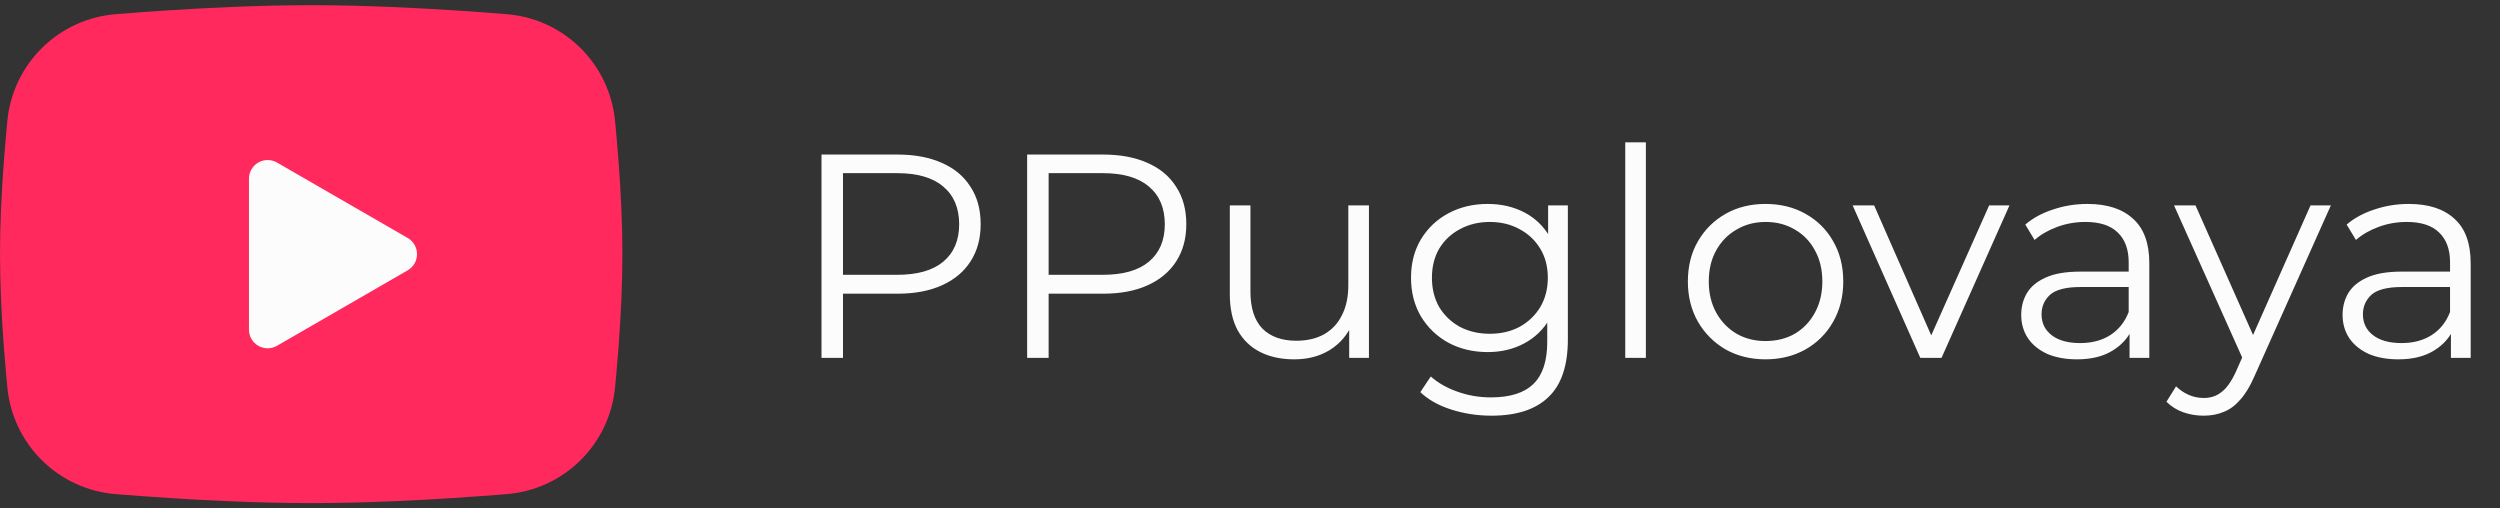
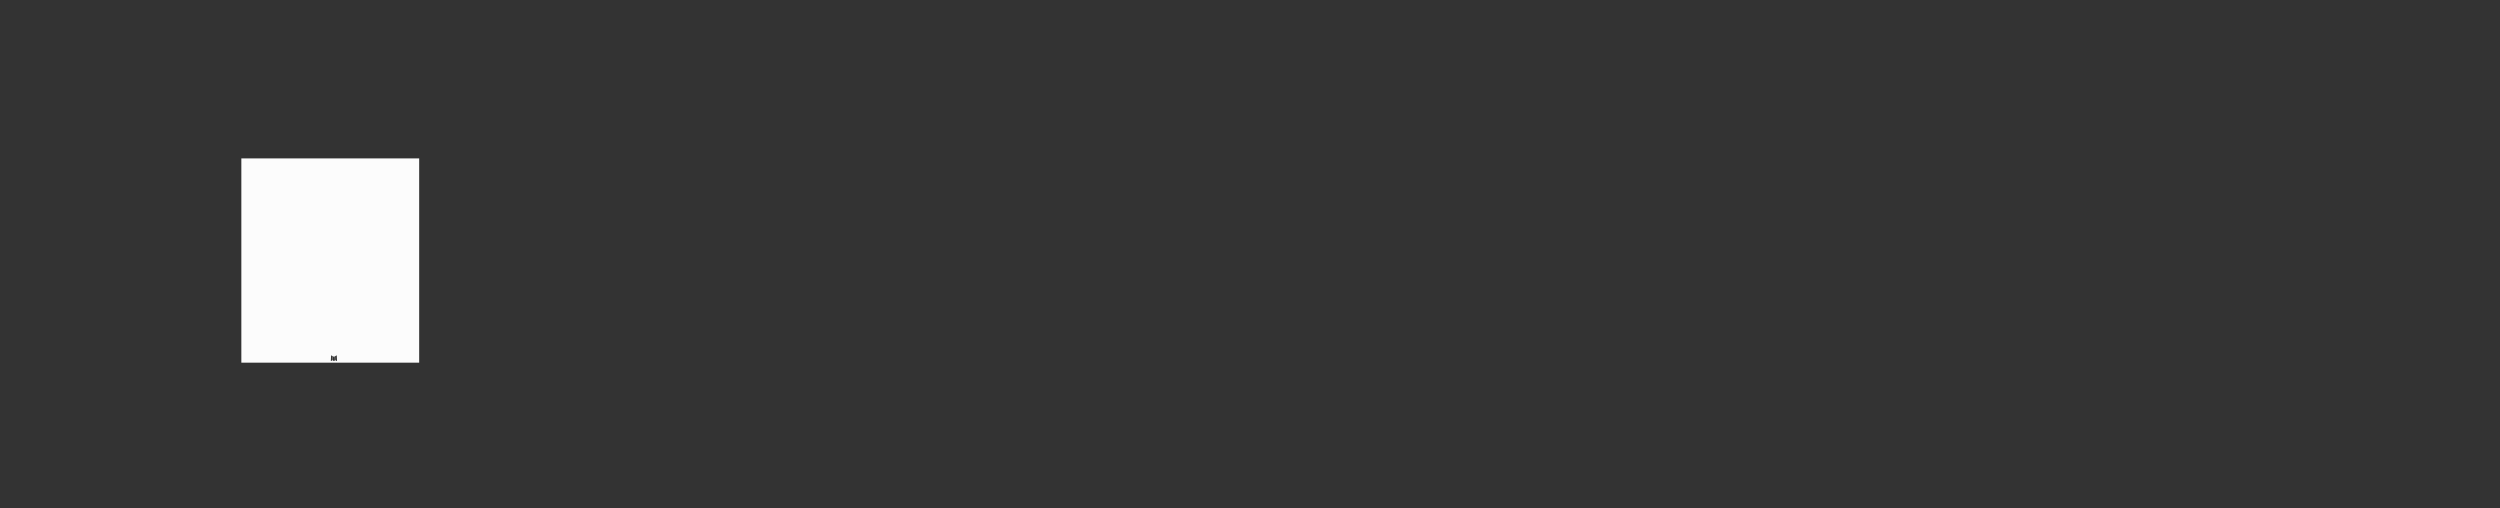
<svg xmlns="http://www.w3.org/2000/svg" width="241" height="49" viewBox="0 0 241 49" fill="none">
  <rect x="0" y="0" width="241" height="49" fill="#333333" stroke="none" />
  <path fill-rule="evenodd" clip-rule="evenodd" d="M40.408 15.27V34.962H23.266V15.27H40.408ZM32.261 34.353L32.253 34.355L32.202 34.383L32.188 34.387L32.178 34.383L32.127 34.355C32.12 34.351 32.114 34.354 32.11 34.359L32.107 34.367L32.095 34.718L32.099 34.735L32.106 34.745L32.18 34.806L32.191 34.809L32.199 34.806L32.273 34.745L32.282 34.732L32.285 34.718L32.273 34.368C32.271 34.36 32.266 34.354 32.261 34.353ZM32.45 34.26L32.441 34.262L32.309 34.338L32.301 34.346L32.299 34.355L32.312 34.708L32.316 34.718L32.321 34.724L32.465 34.8C32.474 34.803 32.481 34.8 32.486 34.794L32.489 34.782L32.464 34.278C32.462 34.269 32.457 34.262 32.45 34.26ZM31.939 34.262C31.936 34.26 31.932 34.26 31.929 34.261C31.925 34.262 31.922 34.264 31.92 34.267L31.916 34.278L31.891 34.782C31.891 34.792 31.896 34.799 31.904 34.802L31.914 34.8L32.058 34.724L32.065 34.717L32.068 34.708L32.08 34.355L32.078 34.346L32.071 34.337L31.939 34.262Z" fill="#FCFCFC" />
-   <path fill-rule="evenodd" clip-rule="evenodd" d="M30 0.5C32.565 0.5 35.196 0.566 37.746 0.674L40.758 0.818L43.641 0.989L46.341 1.172L48.807 1.364C51.483 1.569 54.001 2.711 55.919 4.589C57.836 6.467 59.029 8.962 59.289 11.633L59.409 12.908L59.634 15.638C59.844 18.467 60 21.551 60 24.5C60 27.449 59.844 30.533 59.634 33.362L59.409 36.092C59.37 36.53 59.331 36.953 59.289 37.367C59.029 40.039 57.835 42.533 55.917 44.412C54 46.29 51.481 47.432 48.804 47.636L46.344 47.825L43.644 48.011L40.758 48.182L37.746 48.326C35.166 48.438 32.583 48.496 30 48.5C27.417 48.496 24.834 48.438 22.254 48.326L19.242 48.182L16.359 48.011L13.659 47.825L11.193 47.636C8.517 47.431 5.999 46.289 4.081 44.411C2.164 42.533 0.971 40.038 0.711 37.367L0.591 36.092L0.366 33.362C0.137 30.413 0.015 27.457 0 24.5C0 21.551 0.156 18.467 0.366 15.638L0.591 12.908C0.63 12.47 0.669 12.047 0.711 11.633C0.971 8.962 2.164 6.468 4.08 4.59C5.997 2.712 8.514 1.57 11.19 1.364L13.653 1.172L16.353 0.989L19.239 0.818L22.251 0.674C24.832 0.562 27.416 0.504 30 0.5ZM24 17.225V31.775C24 33.161 25.5 34.025 26.7 33.335L39.3 26.06C39.574 25.902 39.802 25.675 39.96 25.401C40.119 25.127 40.202 24.816 40.202 24.5C40.202 24.184 40.119 23.873 39.96 23.599C39.802 23.325 39.574 23.098 39.3 22.94L26.7 15.668C26.426 15.51 26.116 15.427 25.8 15.427C25.484 15.427 25.173 15.51 24.899 15.668C24.626 15.826 24.399 16.054 24.241 16.328C24.083 16.601 24 16.912 24 17.228V17.225Z" fill="#FF295E" />
-   <path d="M79.192 34.5V14.9H86.528C88.189 14.9 89.617 15.171 90.812 15.712C92.007 16.235 92.921 17 93.556 18.008C94.209 18.997 94.536 20.201 94.536 21.62C94.536 23.001 94.209 24.196 93.556 25.204C92.921 26.193 92.007 26.959 90.812 27.5C89.617 28.041 88.189 28.312 86.528 28.312H80.34L81.264 27.332V34.5H79.192ZM81.264 27.5L80.34 26.492H86.472C88.432 26.492 89.916 26.072 90.924 25.232C91.951 24.373 92.464 23.169 92.464 21.62C92.464 20.052 91.951 18.839 90.924 17.98C89.916 17.121 88.432 16.692 86.472 16.692H80.34L81.264 15.712V27.5ZM99.016 34.5V14.9H106.352C108.014 14.9 109.442 15.171 110.636 15.712C111.831 16.235 112.746 17 113.38 18.008C114.034 18.997 114.36 20.201 114.36 21.62C114.36 23.001 114.034 24.196 113.38 25.204C112.746 26.193 111.831 26.959 110.636 27.5C109.442 28.041 108.014 28.312 106.352 28.312H100.164L101.088 27.332V34.5H99.016ZM101.088 27.5L100.164 26.492H106.296C108.256 26.492 109.74 26.072 110.748 25.232C111.775 24.373 112.288 23.169 112.288 21.62C112.288 20.052 111.775 18.839 110.748 17.98C109.74 17.121 108.256 16.692 106.296 16.692H100.164L101.088 15.712V27.5ZM124.77 34.64C123.519 34.64 122.427 34.407 121.494 33.94C120.561 33.473 119.833 32.773 119.31 31.84C118.806 30.907 118.554 29.74 118.554 28.34V19.8H120.542V28.116C120.542 29.684 120.925 30.869 121.69 31.672C122.474 32.456 123.566 32.848 124.966 32.848C125.993 32.848 126.879 32.643 127.626 32.232C128.391 31.803 128.97 31.187 129.362 30.384C129.773 29.581 129.978 28.62 129.978 27.5V19.8H131.966V34.5H130.062V30.468L130.37 31.196C129.903 32.279 129.175 33.128 128.186 33.744C127.215 34.341 126.077 34.64 124.77 34.64ZM143.778 40.072C142.434 40.072 141.146 39.876 139.914 39.484C138.682 39.092 137.684 38.532 136.918 37.804L137.926 36.292C138.617 36.908 139.466 37.393 140.474 37.748C141.501 38.121 142.584 38.308 143.722 38.308C145.589 38.308 146.961 37.869 147.838 36.992C148.716 36.133 149.154 34.789 149.154 32.96V29.292L149.434 26.772L149.238 24.252V19.8H151.142V32.708C151.142 35.247 150.517 37.104 149.266 38.28C148.034 39.475 146.205 40.072 143.778 40.072ZM143.414 33.94C142.014 33.94 140.754 33.641 139.634 33.044C138.514 32.428 137.628 31.579 136.974 30.496C136.34 29.413 136.022 28.172 136.022 26.772C136.022 25.372 136.34 24.14 136.974 23.076C137.628 21.993 138.514 21.153 139.634 20.556C140.754 19.959 142.014 19.66 143.414 19.66C144.721 19.66 145.897 19.931 146.942 20.472C147.988 21.013 148.818 21.816 149.434 22.88C150.05 23.944 150.358 25.241 150.358 26.772C150.358 28.303 150.05 29.6 149.434 30.664C148.818 31.728 147.988 32.54 146.942 33.1C145.897 33.66 144.721 33.94 143.414 33.94ZM143.61 32.176C144.693 32.176 145.654 31.952 146.494 31.504C147.334 31.037 147.997 30.403 148.482 29.6C148.968 28.779 149.21 27.836 149.21 26.772C149.21 25.708 148.968 24.775 148.482 23.972C147.997 23.169 147.334 22.544 146.494 22.096C145.654 21.629 144.693 21.396 143.61 21.396C142.546 21.396 141.585 21.629 140.726 22.096C139.886 22.544 139.224 23.169 138.738 23.972C138.272 24.775 138.038 25.708 138.038 26.772C138.038 27.836 138.272 28.779 138.738 29.6C139.224 30.403 139.886 31.037 140.726 31.504C141.585 31.952 142.546 32.176 143.61 32.176ZM156.674 34.5V13.724H158.662V34.5H156.674ZM170.186 34.64C168.767 34.64 167.489 34.323 166.35 33.688C165.23 33.035 164.343 32.148 163.69 31.028C163.037 29.889 162.71 28.592 162.71 27.136C162.71 25.661 163.037 24.364 163.69 23.244C164.343 22.124 165.23 21.247 166.35 20.612C167.47 19.977 168.749 19.66 170.186 19.66C171.642 19.66 172.93 19.977 174.05 20.612C175.189 21.247 176.075 22.124 176.71 23.244C177.363 24.364 177.69 25.661 177.69 27.136C177.69 28.592 177.363 29.889 176.71 31.028C176.075 32.148 175.189 33.035 174.05 33.688C172.911 34.323 171.623 34.64 170.186 34.64ZM170.186 32.876C171.25 32.876 172.193 32.643 173.014 32.176C173.835 31.691 174.479 31.019 174.946 30.16C175.431 29.283 175.674 28.275 175.674 27.136C175.674 25.979 175.431 24.971 174.946 24.112C174.479 23.253 173.835 22.591 173.014 22.124C172.193 21.639 171.259 21.396 170.214 21.396C169.169 21.396 168.235 21.639 167.414 22.124C166.593 22.591 165.939 23.253 165.454 24.112C164.969 24.971 164.726 25.979 164.726 27.136C164.726 28.275 164.969 29.283 165.454 30.16C165.939 31.019 166.593 31.691 167.414 32.176C168.235 32.643 169.159 32.876 170.186 32.876ZM185.118 34.5L178.594 19.8H180.666L186.658 33.436H185.678L191.754 19.8H193.714L187.162 34.5H185.118ZM205.289 34.5V31.252L205.205 30.72V25.288C205.205 24.037 204.85 23.076 204.141 22.404C203.45 21.732 202.414 21.396 201.033 21.396C200.081 21.396 199.175 21.555 198.317 21.872C197.458 22.189 196.73 22.609 196.133 23.132L195.237 21.648C195.983 21.013 196.879 20.528 197.925 20.192C198.97 19.837 200.071 19.66 201.229 19.66C203.133 19.66 204.598 20.136 205.625 21.088C206.67 22.021 207.193 23.449 207.193 25.372V34.5H205.289ZM200.221 34.64C199.119 34.64 198.158 34.463 197.337 34.108C196.534 33.735 195.918 33.231 195.489 32.596C195.059 31.943 194.845 31.196 194.845 30.356C194.845 29.591 195.022 28.9 195.377 28.284C195.75 27.649 196.347 27.145 197.169 26.772C198.009 26.38 199.129 26.184 200.529 26.184H205.597V27.668H200.585C199.166 27.668 198.177 27.92 197.617 28.424C197.075 28.928 196.805 29.553 196.805 30.3C196.805 31.14 197.131 31.812 197.785 32.316C198.438 32.82 199.353 33.072 200.529 33.072C201.649 33.072 202.61 32.82 203.413 32.316C204.234 31.793 204.831 31.047 205.205 30.076L205.653 31.448C205.279 32.419 204.626 33.193 203.693 33.772C202.778 34.351 201.621 34.64 200.221 34.64ZM212.431 40.072C211.74 40.072 211.078 39.96 210.443 39.736C209.827 39.512 209.295 39.176 208.847 38.728L209.771 37.244C210.144 37.599 210.546 37.869 210.975 38.056C211.423 38.261 211.918 38.364 212.459 38.364C213.112 38.364 213.672 38.177 214.139 37.804C214.624 37.449 215.082 36.815 215.511 35.9L216.463 33.744L216.687 33.436L222.735 19.8H224.695L217.331 36.264C216.92 37.216 216.463 37.972 215.959 38.532C215.474 39.092 214.942 39.484 214.363 39.708C213.784 39.951 213.14 40.072 212.431 40.072ZM216.351 34.92L209.575 19.8H211.647L217.639 33.296L216.351 34.92ZM236.269 34.5V31.252L236.185 30.72V25.288C236.185 24.037 235.83 23.076 235.121 22.404C234.43 21.732 233.394 21.396 232.013 21.396C231.061 21.396 230.156 21.555 229.297 21.872C228.438 22.189 227.71 22.609 227.113 23.132L226.217 21.648C226.964 21.013 227.86 20.528 228.905 20.192C229.95 19.837 231.052 19.66 232.209 19.66C234.113 19.66 235.578 20.136 236.605 21.088C237.65 22.021 238.173 23.449 238.173 25.372V34.5H236.269ZM231.201 34.64C230.1 34.64 229.138 34.463 228.317 34.108C227.514 33.735 226.898 33.231 226.469 32.596C226.04 31.943 225.825 31.196 225.825 30.356C225.825 29.591 226.002 28.9 226.357 28.284C226.73 27.649 227.328 27.145 228.149 26.772C228.989 26.38 230.109 26.184 231.509 26.184H236.577V27.668H231.565C230.146 27.668 229.157 27.92 228.597 28.424C228.056 28.928 227.785 29.553 227.785 30.3C227.785 31.14 228.112 31.812 228.765 32.316C229.418 32.82 230.333 33.072 231.509 33.072C232.629 33.072 233.59 32.82 234.393 32.316C235.214 31.793 235.812 31.047 236.185 30.076L236.633 31.448C236.26 32.419 235.606 33.193 234.673 33.772C233.758 34.351 232.601 34.64 231.201 34.64Z" fill="#FCFCFC" />
</svg>